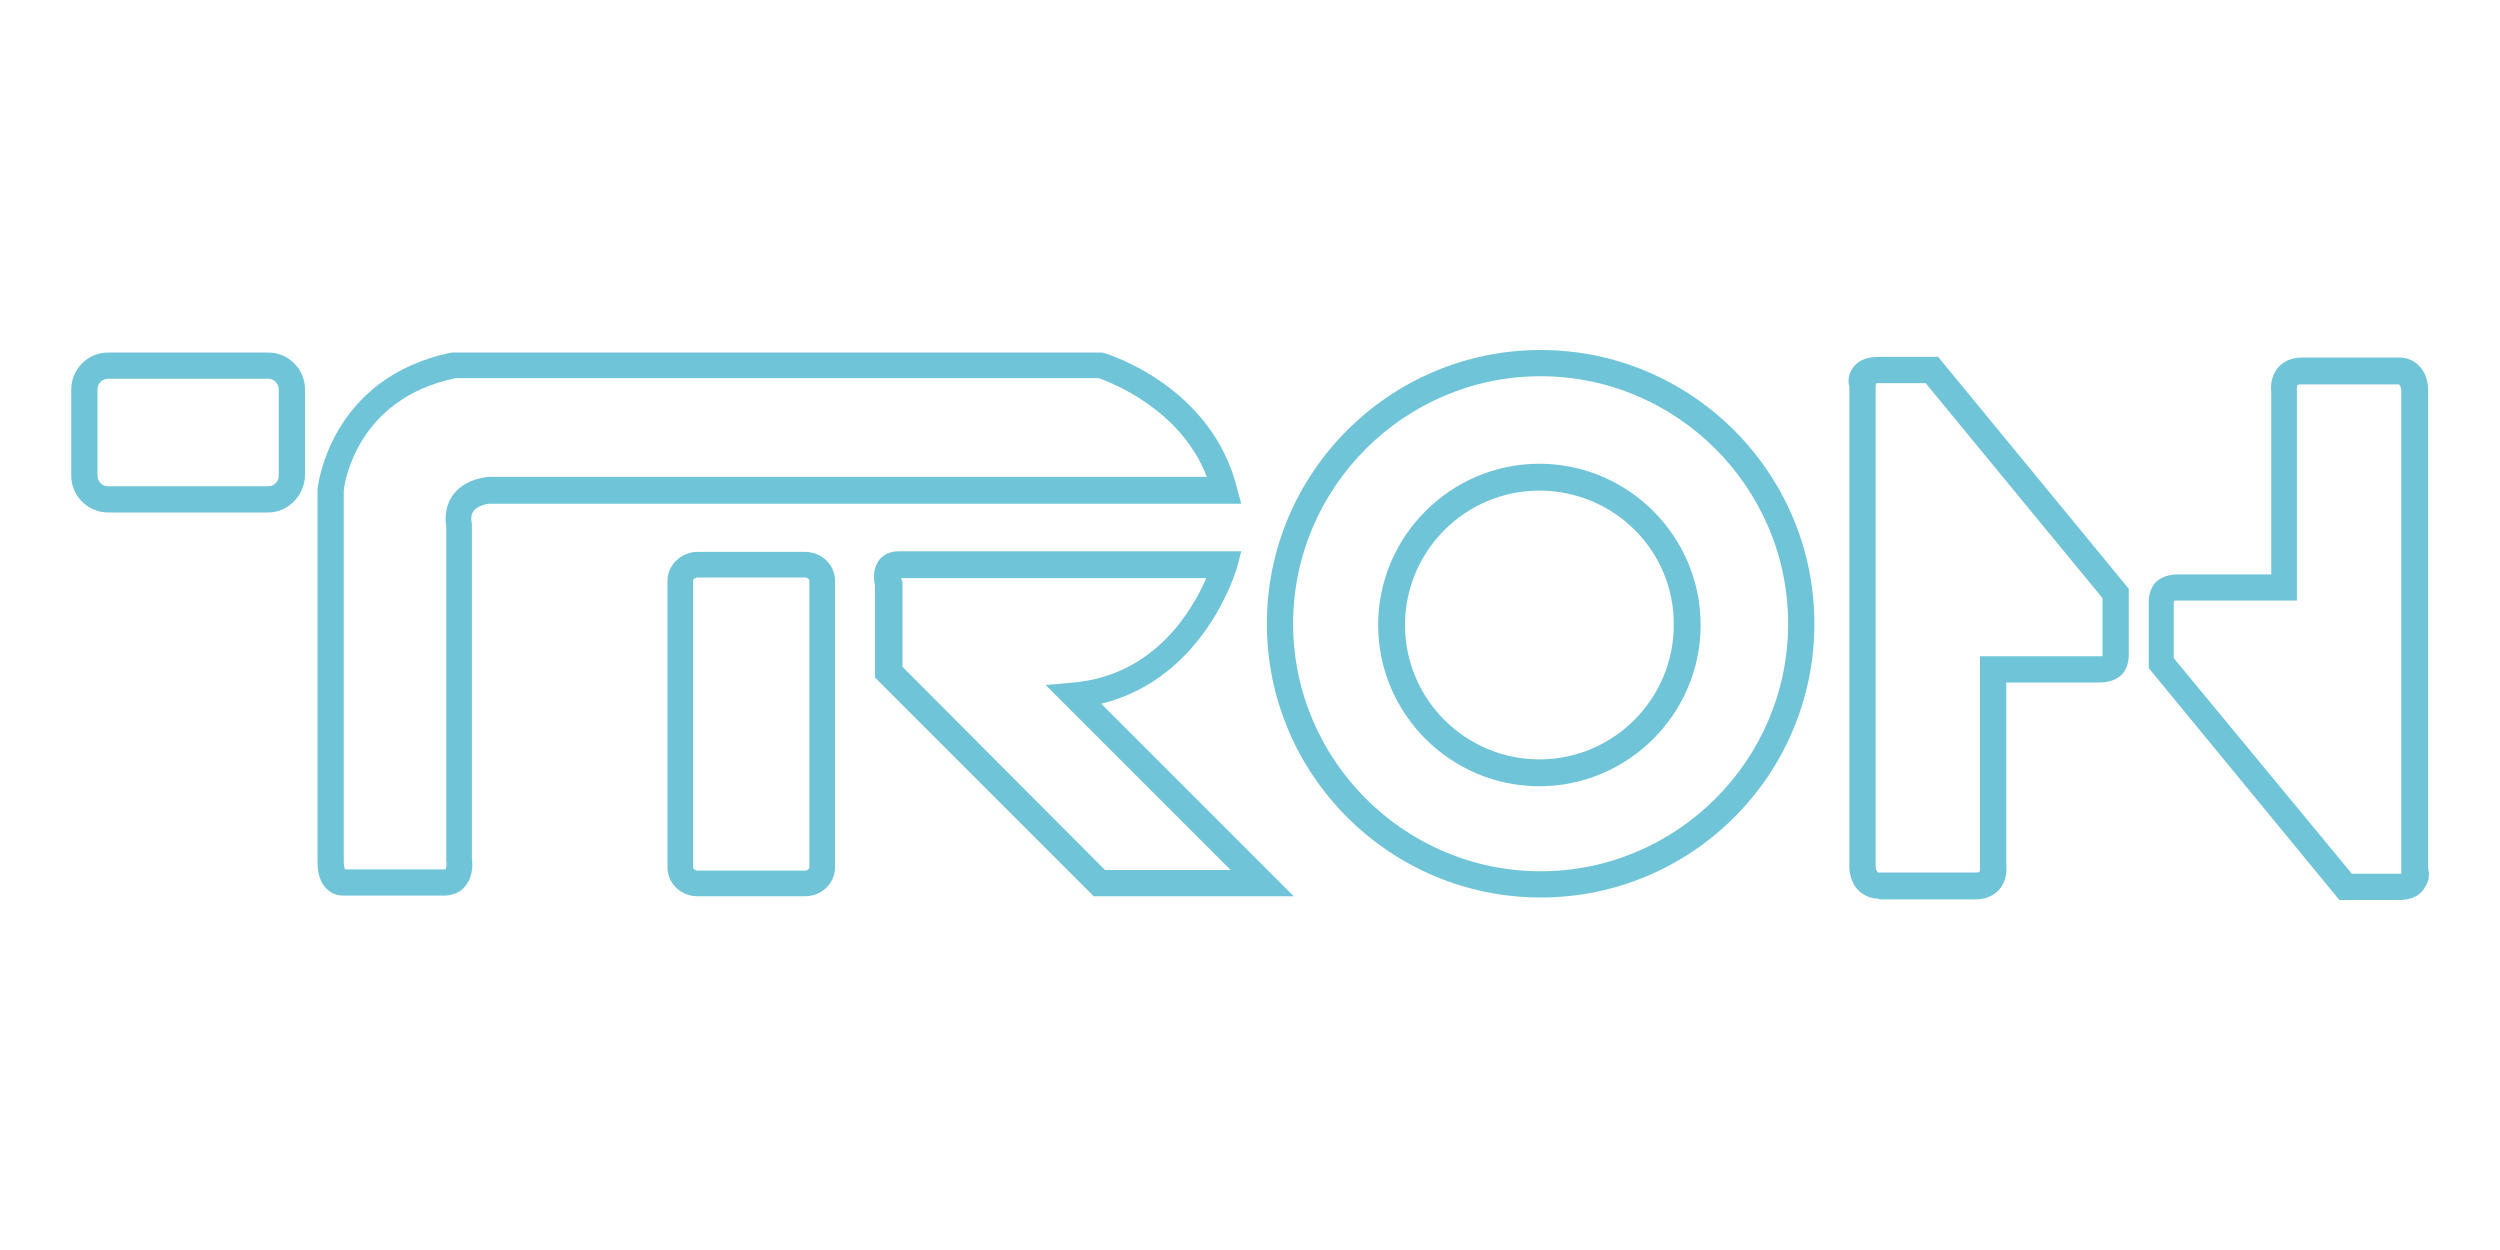
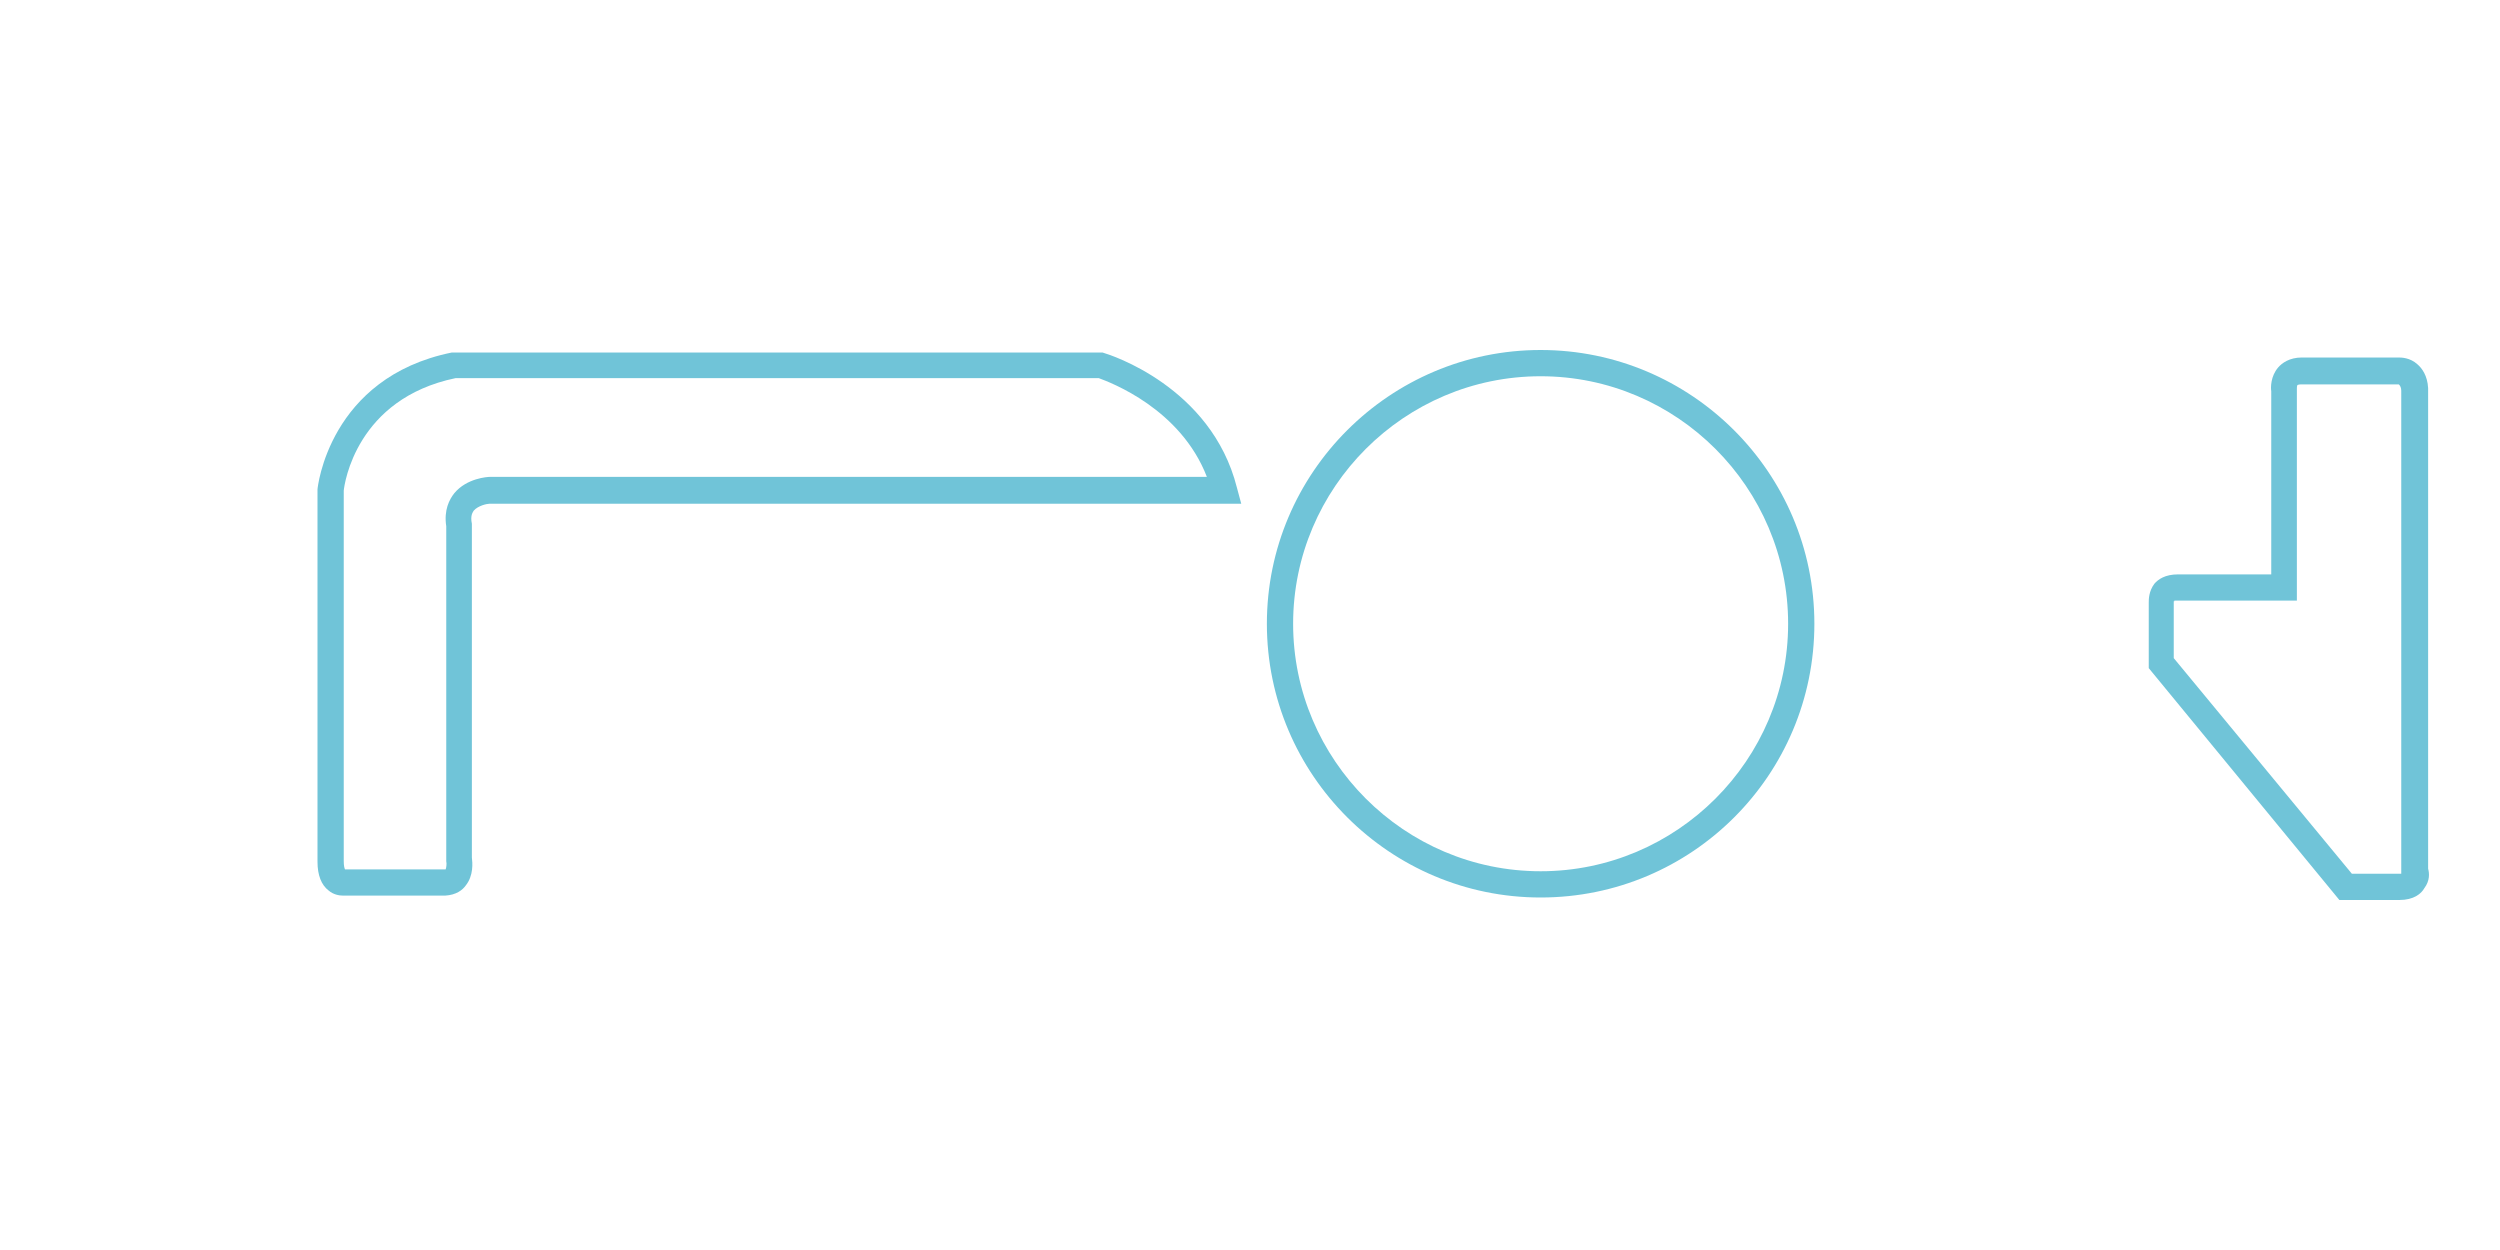
<svg xmlns="http://www.w3.org/2000/svg" version="1.1" id="Layer_1" x="0px" y="0px" viewBox="0 0 400 200" style="enable-background:new 0 0 400 200;" xml:space="preserve">
  <style type="text/css">
	.st0{fill:#0C89B9;}
	.st1{fill:#2D589B;}
	.st2{fill:url(#SVGID_1_);}
	.st3{fill:#EDAB3E;}
	.st4{fill:#017DB4;}
	.st5{fill:#EE3857;}
	.st6{fill:#70C4D8;}
	.st7{fill-rule:evenodd;clip-rule:evenodd;fill:#D64613;}
	.st8{fill:#981A37;}
	.st9{fill-rule:evenodd;clip-rule:evenodd;fill:#EDAB3E;}
	.st10{fill-rule:evenodd;clip-rule:evenodd;fill:#1E709F;}
	.st11{fill:#EC2027;}
	.st12{fill:#E6A03C;}
	.st13{fill-rule:evenodd;clip-rule:evenodd;}
	.st14{fill-rule:evenodd;clip-rule:evenodd;fill:#383838;}
	.st15{fill:#315A66;}
	.st16{fill:#97005E;}
	.st17{fill:#383838;}
	.st18{fill:#BBE4EC;}
	.st19{fill:#EC1C24;}
	.st20{fill:#D1EDFB;}
	.st21{fill:#1E709F;}
	.st22{fill:#CDE6C4;}
	.st23{fill:#F9AE39;}
	.st24{fill:#2A5A9C;}
	.st25{fill:#D6ACD0;}
	.st26{fill:#625893;}
	.st27{fill:#B3B3B3;}
	.st28{fill:#4A3E68;}
	.st29{fill:#4D4D4D;}
	.st30{fill:#797C74;}
	.st31{fill:#9DE14E;}
	.st32{fill:#E96A4E;}
	.st33{fill:#1089B8;}
	.st34{fill:#696D68;}
	.st35{fill:#8CC63F;}
	.st36{fill-rule:evenodd;clip-rule:evenodd;fill:#9DE14E;}
	.st37{fill:#C62026;}
	.st38{fill-rule:evenodd;clip-rule:evenodd;fill:#C62026;}
	.st39{display:none;}
	.st40{fill:url(#SVGID_2_);}
	.st41{fill:url(#SVGID_3_);}
	.st42{fill:url(#SVGID_4_);}
	.st43{fill:#F2AAFF;}
	.st44{fill:#B382C3;}
	.st45{fill:#705B84;}
	.st46{fill:#CCB079;}
	.st47{fill:#D64613;}
	.st48{fill:#542E90;}
	.st49{fill:#65BB4A;}
	.st50{fill:#712D23;}
	.st51{fill:#5B8DA8;}
	.st52{fill:#493A68;}
	.st53{fill:#009692;}
	.st54{fill:#231F20;}
	.st55{fill:#04AAD3;}
	.st56{fill:#B21F24;}
	.st57{fill:#C6A041;}
	.st58{fill:#17ABA3;}
	.st59{fill:#014864;}
	.st60{fill:#A4A4A4;}
	.st61{fill:#FFD200;}
	.st62{fill:#8AC13B;}
	.st63{fill:#CFD62B;}
	.st64{fill-rule:evenodd;clip-rule:evenodd;fill:#8AC13B;}
	.st65{fill:#E21D38;}
	.st66{fill:#1C3F94;}
	.st67{fill-rule:evenodd;clip-rule:evenodd;fill:#017DB4;}
	.st68{fill:#F69220;}
	.st69{fill:url(#SVGID_5_);}
	.st70{fill:url(#SVGID_6_);}
	.st71{fill:url(#SVGID_7_);}
	.st72{fill:url(#SVGID_8_);}
	.st73{fill:url(#SVGID_9_);}
	.st74{fill:url(#SVGID_10_);}
	.st75{fill:url(#SVGID_11_);}
	.st76{fill:url(#SVGID_12_);}
	.st77{fill:url(#SVGID_13_);}
	.st78{fill:url(#SVGID_14_);}
	.st79{fill:#CC9B4F;}
	.st80{fill:#FF005C;}
	.st81{fill-rule:evenodd;clip-rule:evenodd;fill:#FFFFFF;stroke:#231F20;stroke-linejoin:bevel;}
	.st82{fill-rule:evenodd;clip-rule:evenodd;fill:#C6A041;}
	.st83{fill-rule:evenodd;clip-rule:evenodd;fill:#C6A041;stroke:#231F20;stroke-width:3;stroke-linejoin:bevel;}
	.st84{fill-rule:evenodd;clip-rule:evenodd;fill:#FFFFFF;}
	.st85{fill-rule:evenodd;clip-rule:evenodd;fill:#314884;}
	.st86{enable-background:new    ;}
	.st87{clip-path:url(#SVGID_16_);}
	.st88{clip-path:url(#SVGID_18_);}
	.st89{clip-path:url(#SVGID_20_);}
	.st90{fill:#00438A;}
	.st91{fill:#FFFFFF;}
	.st92{fill:#4C83C3;}
	.st93{fill:#003473;}
	.st94{clip-path:url(#SVGID_22_);}
	.st95{clip-path:url(#SVGID_24_);fill:url(#SVGID_25_);}
	.st96{clip-path:url(#SVGID_27_);}
	.st97{clip-path:url(#SVGID_29_);fill:url(#SVGID_30_);}
	.st98{clip-path:url(#SVGID_32_);}
	.st99{clip-path:url(#SVGID_34_);fill:url(#SVGID_35_);}
	.st100{clip-path:url(#SVGID_37_);}
	.st101{clip-path:url(#SVGID_39_);fill:url(#SVGID_40_);}
	.st102{clip-path:url(#SVGID_42_);}
	.st103{clip-path:url(#SVGID_44_);fill:url(#SVGID_45_);}
	.st104{clip-path:url(#SVGID_47_);}
	.st105{clip-path:url(#SVGID_49_);fill:url(#SVGID_50_);}
	.st106{clip-path:url(#SVGID_52_);}
	.st107{clip-path:url(#SVGID_54_);fill:url(#SVGID_55_);}
	.st108{clip-path:url(#SVGID_57_);}
	.st109{clip-path:url(#SVGID_59_);fill:url(#SVGID_60_);}
	.st110{clip-path:url(#SVGID_62_);}
	.st111{clip-path:url(#SVGID_64_);fill:url(#SVGID_65_);}
	.st112{fill-rule:evenodd;clip-rule:evenodd;fill:#FFE720;}
	.st113{fill-rule:evenodd;clip-rule:evenodd;fill:#E82E29;}
	.st114{fill-rule:evenodd;clip-rule:evenodd;fill:#231F20;}
	.st115{fill:#E82E29;}
	.st116{fill:#F46B17;}
	.st117{fill:#FFF200;}
	.st118{fill:#ED1C24;}
	.st119{fill:#D25A35;}
	.st120{fill:#BB514E;}
	.st121{fill:url(#SVGID_66_);}
	.st122{fill:url(#SVGID_67_);}
	.st123{fill:url(#SVGID_68_);}
	.st124{fill:url(#SVGID_69_);}
	.st125{fill:url(#SVGID_70_);}
	.st126{fill:#744739;}
	.st127{fill:#F2A42C;}
</style>
  <g>
    <g>
-       <path class="st6" d="M300.6,143.8c-0.5,0-1.8-0.1-3-1.1c-0.7-0.6-1.6-1.8-1.7-3.8l0-0.1V61.9c-0.2-0.7-0.3-1.9,0.6-3.1    c0.6-0.8,1.7-1.7,4-1.7h9.6l30.5,37.1v10.5c0,0.5,0,1.8-0.9,3c-0.6,0.7-1.7,1.5-3.8,1.5H321v29.3c0.1,0.6,0.1,2.4-1.1,3.8    c-0.6,0.7-1.8,1.6-3.8,1.6h-15.4C300.6,143.8,300.6,143.8,300.6,143.8z M300.1,138.6c0,0.5,0.2,0.8,0.3,0.9c0,0,0.1,0.1,0.1,0.1    l0.2,0h15.4c0.4,0,0.6-0.1,0.6-0.1c0.1-0.1,0.1-0.5,0.1-0.6l0-0.3v-33.6h19.1c0.3,0,0.4,0,0.5,0l0-0.1l0-0.1v-9.1l-28.3-34.4h-7.6    c-0.1,0-0.2,0-0.3,0l0,0.1l-0.1,0.3V138.6z" />
-     </g>
+       </g>
    <g>
-       <path class="st6" d="M128.8,143.4h-17.2c-2.7,0-4.8-2.1-4.8-4.6V92.9c0-2.5,2.2-4.6,4.8-4.6h17.2c2.7,0,4.8,2.1,4.8,4.6v45.9    C133.6,141.3,131.5,143.4,128.8,143.4z M111.6,92.4c-0.4,0-0.7,0.3-0.7,0.5v45.9c0,0.2,0.3,0.5,0.7,0.5h17.2    c0.4,0,0.7-0.3,0.7-0.5V92.9c0-0.2-0.3-0.5-0.7-0.5H111.6z" />
-     </g>
+       </g>
    <g>
      <g>
-         <path class="st6" d="M246.3,125.8c-14.2,0-25.8-11.6-25.8-25.8c0-14.2,11.6-25.8,25.8-25.8c14.2,0,25.8,11.6,25.8,25.8     C272.1,114.2,260.5,125.8,246.3,125.8z M246.3,78.5c-11.9,0-21.5,9.7-21.5,21.5c0,11.9,9.7,21.5,21.5,21.5     c11.9,0,21.5-9.7,21.5-21.5C267.9,88.1,258.2,78.5,246.3,78.5z" />
-       </g>
+         </g>
      <g>
        <path class="st6" d="M246.5,143.6c-24.1,0-43.8-19.6-43.8-43.8S222.4,56,246.5,56s43.8,19.6,43.8,43.8S270.7,143.6,246.5,143.6z      M246.5,60.2c-21.8,0-39.6,17.8-39.6,39.6s17.8,39.6,39.6,39.6s39.6-17.8,39.6-39.6S268.3,60.2,246.5,60.2z" />
      </g>
    </g>
    <g>
-       <path class="st6" d="M54.9,143.3c-0.7,0-1.6-0.2-2.3-0.8c-1.2-0.9-1.8-2.5-1.8-4.6l0-59.6c0-0.2,1.8-17.9,21.5-21.9l0.4,0h103.7    l0.3,0.1c0.7,0.2,17.1,5.3,21.2,21.5l0.7,2.6H78.3c-0.4,0-1.8,0.3-2.5,1.1c-0.1,0.2-0.6,0.7-0.3,2.1l0,0.3v53.1    c0.1,0.8,0.3,2.9-1,4.5c-0.5,0.7-1.5,1.5-3.3,1.6l-0.1,0H55.4C55.2,143.3,55.1,143.3,54.9,143.3z M55.2,139.1h15.9    c0.1,0,0.2,0,0.2,0c0.1-0.2,0.2-0.9,0.1-1.3l0-0.4V84.2c-0.4-2.6,0.5-4.3,1.3-5.3c2-2.4,5.3-2.6,5.7-2.6l114.7,0    c-4.2-10.9-15.4-15.1-17.3-15.8H72.9c-15.9,3.3-17.8,16.9-17.9,18v59.3C55,138.5,55.1,138.9,55.2,139.1z" />
+       <path class="st6" d="M54.9,143.3c-0.7,0-1.6-0.2-2.3-0.8c-1.2-0.9-1.8-2.5-1.8-4.6l0-59.6c0-0.2,1.8-17.9,21.5-21.9l0.4,0h103.7    l0.3,0.1c0.7,0.2,17.1,5.3,21.2,21.5l0.7,2.6H78.3c-0.4,0-1.8,0.3-2.5,1.1c-0.1,0.2-0.6,0.7-0.3,2.1l0,0.3v53.1    c0.1,0.8,0.3,2.9-1,4.5c-0.5,0.7-1.5,1.5-3.3,1.6l-0.1,0C55.2,143.3,55.1,143.3,54.9,143.3z M55.2,139.1h15.9    c0.1,0,0.2,0,0.2,0c0.1-0.2,0.2-0.9,0.1-1.3l0-0.4V84.2c-0.4-2.6,0.5-4.3,1.3-5.3c2-2.4,5.3-2.6,5.7-2.6l114.7,0    c-4.2-10.9-15.4-15.1-17.3-15.8H72.9c-15.9,3.3-17.8,16.9-17.9,18v59.3C55,138.5,55.1,138.9,55.2,139.1z" />
    </g>
    <g>
      <path class="st6" d="M383.9,144h-9.6l-30.5-37.1V96.4c0-0.5,0-1.8,0.9-3c0.6-0.7,1.7-1.5,3.8-1.5h14.9V62.6    c-0.1-0.6-0.1-2.4,1.1-3.8c0.6-0.7,1.8-1.6,3.8-1.6h15.4c0.5,0,1.9,0,3.1,1.1c0.7,0.6,1.6,1.8,1.7,3.8l0,0.1v76.8    c0.2,0.7,0.3,1.9-0.6,3.1C387.4,143,386.2,144,383.9,144z M376.3,139.8h7.6c0.1,0,0.2,0,0.3,0l0,0l0-0.3v-77    c0-0.5-0.2-0.8-0.3-0.9c0,0-0.1-0.1-0.1-0.1l-0.2,0h-15.4c-0.4,0-0.6,0.1-0.6,0.1c-0.1,0.1-0.1,0.5-0.1,0.6l0,0.3v33.6h-19.1    c-0.2,0-0.4,0-0.5,0l0,0.1l-0.1,0v9.1L376.3,139.8z M348,96L348,96L348,96z" />
    </g>
    <g>
-       <path class="st6" d="M207,143.4h-32l-35-35V93.6c-0.2-0.8-0.4-2.5,0.6-3.9c0.4-0.6,1.4-1.5,3.2-1.5h54.8l-0.7,2.7    c-0.1,0.2-5,17.6-21.7,21.7L207,143.4z M176.8,139.2h20.1l-29.6-29.6l4.5-0.4c13-1.2,19-11.6,21.2-16.7h-48.8c0,0.1,0,0.2,0.1,0.3    l0.1,0.3l0,0.3v13.3L176.8,139.2z" />
-     </g>
+       </g>
    <g>
-       <path class="st6" d="M42.9,82H17.3c-3.2,0-5.9-2.6-5.9-5.9V62.3c0-3.2,2.6-5.9,5.9-5.9h25.6c3.2,0,5.9,2.6,5.9,5.9v13.8    C48.7,79.3,46.1,82,42.9,82z M17.3,60.6c-0.9,0-1.7,0.7-1.7,1.7v13.8c0,0.9,0.7,1.7,1.7,1.7h25.6c0.9,0,1.7-0.7,1.7-1.7V62.3    c0-0.9-0.7-1.7-1.7-1.7H17.3z" />
-     </g>
+       </g>
  </g>
</svg>